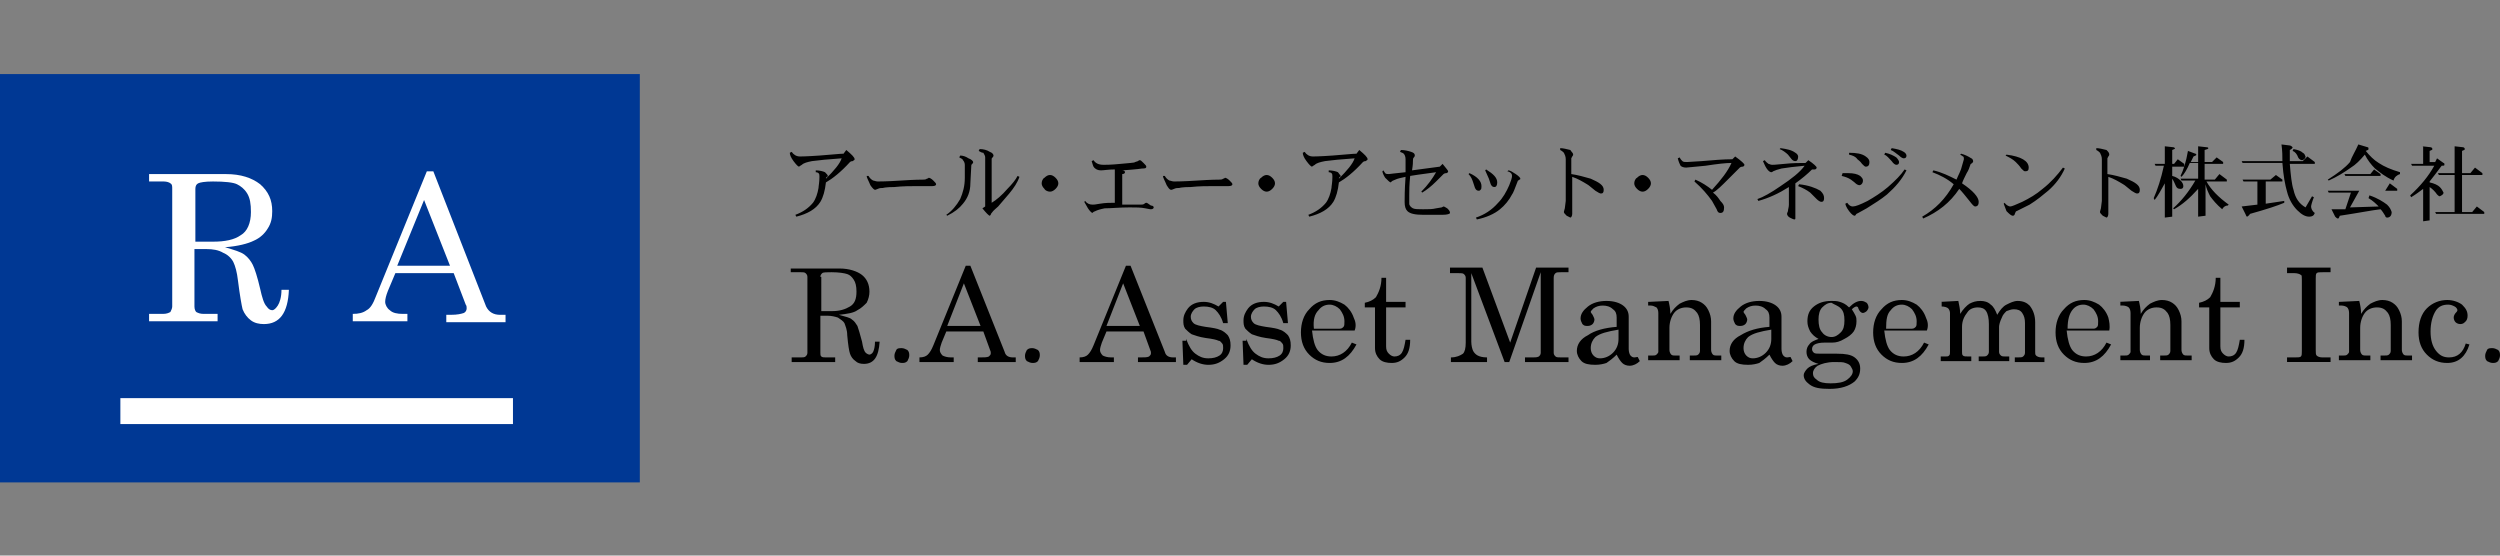
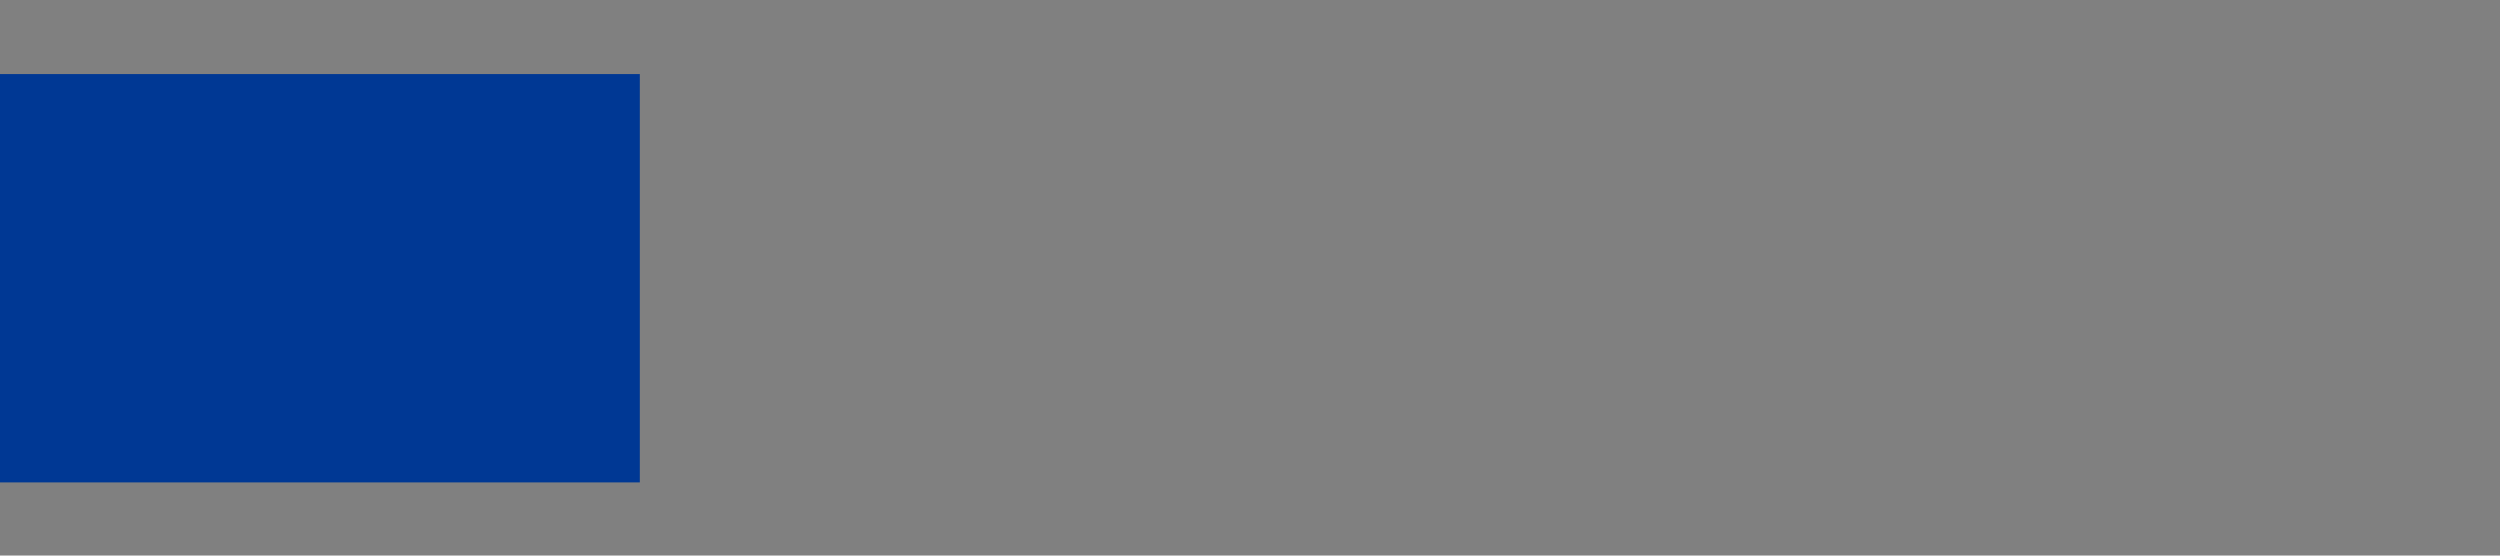
<svg xmlns="http://www.w3.org/2000/svg" viewBox="0 0 270 60" enable-background="new 0 0 270 60">
  <rect x="0" y="0" width="270" height="60" fill="#808080" stroke="none" />
  <style type="text/css">.st0{fill:#006DB1;} .st1{fill-rule:evenodd;clip-rule:evenodd;fill:#FFFFFF;} .st2{fill:#CCCCCC;} .st3{fill:#FF9601;} .st4{fill:#333333;} .st5{fill:#999999;} .st6{fill:url(#SVGID_1_);} .st7{fill:#666666;} .st8{opacity:0.5;fill:#999999;} .st9{fill:#A64A97;} .st10{fill:#009944;} .st11{fill:#E60012;} .st12{fill:#FFFFFF;} .st13{fill:#FF1100;} .st14{fill:#FFE100;} .st15{fill:#231815;} .st16{fill:url(#SVGID_2_);} .st17{opacity:0.7;clip-path:url(#SVGID_4_);} .st18{fill:url(#SVGID_5_);} .st19{fill:#6F5D51;} .st20{fill:#8A6E4B;} .st21{fill:#888888;} .st22{fill:#B71A35;} .st23{fill:#88BDA5;} .st24{fill:#00683E;} .st25{fill:#0068B6;} .st26{clip-path:url(#SVGID_7_);} .st27{fill:#990017;} .st28{fill:#DE002E;} .st29{clip-path:url(#SVGID_9_);} .st30{fill:#9A0017;} .st31{fill:#9B0017;} .st32{fill:#9C0018;} .st33{fill:#9D0018;} .st34{fill:#9E0019;} .st35{fill:#9F0019;} .st36{fill:#A00019;} .st37{fill:#A1001A;} .st38{fill:#A2001A;} .st39{fill:#A3001B;} .st40{fill:#A4001B;} .st41{fill:#A5001B;} .st42{fill:#A6001C;} .st43{fill:#A7001C;} .st44{fill:#A8001D;} .st45{fill:#A9001D;} .st46{fill:#AA001D;} .st47{fill:#AB001E;} .st48{fill:#AC001E;} .st49{fill:#AD001F;} .st50{fill:#AE001F;} .st51{fill:#AF001F;} .st52{fill:#B00020;} .st53{fill:#B10020;} .st54{fill:#B20020;} .st55{fill:#B20021;} .st56{fill:#B30021;} .st57{fill:#B40021;} .st58{fill:#B50021;} .st59{fill:#B60022;} .st60{fill:#B70022;} .st61{fill:#B80022;} .st62{fill:#B90023;} .st63{fill:#BA0023;} .st64{fill:#BB0023;} .st65{fill:#BC0024;} .st66{fill:#BD0024;} .st67{fill:#BE0024;} .st68{fill:#BF0025;} .st69{fill:#C00025;} .st70{fill:#C10025;} .st71{fill:#C20026;} .st72{fill:#C30026;} .st73{fill:#C40026;} .st74{fill:#C50026;} .st75{fill:#C50027;} .st76{fill:#C60027;} .st77{fill:#C70027;} .st78{fill:#C80028;} .st79{fill:#C90028;} .st80{fill:#CA0028;} .st81{fill:#CB0028;} .st82{fill:#CB0029;} .st83{fill:#CC0029;} .st84{fill:#CD0029;} .st85{fill:#CE0029;} .st86{fill:#CF002A;} .st87{fill:#D0002A;} .st88{fill:#D1002A;} .st89{fill:#D2002A;} .st90{fill:#D3002B;} .st91{fill:#D4002B;} .st92{fill:#D5002B;} .st93{fill:#D6002B;} .st94{fill:#D7002C;} .st95{fill:#D8002C;} .st96{fill:#D9002C;} .st97{fill:#DA002C;} .st98{fill:#DB002D;} .st99{fill:#DC002D;} .st100{fill:#DD002D;} .st101{fill:#DE002D;} .st102{clip-path:url(#SVGID_11_);} .st103{clip-path:url(#SVGID_13_);} .st104{fill:#003894;} .st105{fill:#003893;}</style>
  <path class="st104" d="M0 8h69.1v44.1h-69.1z" />
-   <path class="st12" d="M21.1 20.4c0-.3.1-.5.3-.6.2-.1.7-.2 1.6-.2 1.3 0 2.2.1 2.6.3.4.2.8.5 1.1 1 .3.5.4 1.1.4 2 0 1.2-.4 2.1-1.1 2.5-.7.5-1.7.7-3 .7h-1.9v-5.7zm-4.9-.8h1.5c.3 0 .6.1.7.2.2.1.2.3.2.6v12.7c0 .2-.1.4-.2.6-.2.1-.4.2-.8.2h-1.5v.8h7.4v-.8h-1.5c-.4 0-.6-.1-.8-.2-.1-.1-.2-.3-.2-.6v-6.2h1.3c.7 0 1.3.1 1.8.4.5.2.9.6 1.1 1 .2.4.4 1.1.5 2 .2 1.6.4 2.7.5 3.1.2.5.5.9.9 1.2.4.3.9.4 1.4.4 1.7 0 2.6-1.2 2.7-3.7h-.8c0 .8-.2 1.4-.4 1.7-.2.3-.4.5-.6.5-.2 0-.4-.1-.6-.4-.3-.3-.5-1-.7-1.9-.3-1.3-.6-2.2-.8-2.6-.2-.4-.5-.8-.9-1.1-.4-.3-1.1-.5-2.1-.8 1.4-.1 2.5-.4 3.1-.7.7-.3 1.2-.8 1.5-1.3.4-.6.5-1.2.5-1.9 0-1.2-.4-2.1-1.3-2.9-.9-.7-2.1-1.1-3.7-1.1h-8.3v.8zm32.4 9.1h-5.7l2.9-7.1 2.8 7.1zm-8 3.3c-.3.8-.6 1.3-1 1.5-.4.3-.9.4-1.5.4v.8h5.9v-.8h-.5c-.6 0-1.1-.1-1.4-.4-.3-.2-.5-.6-.5-.9 0-.3.1-.7.3-1.2l.8-1.9h6.3l1.3 3.4c.1.1.1.3.1.4 0 .2-.1.4-.3.5-.3.1-.7.2-1.4.2h-.5v.8h6.4v-.8h-.6c-.7 0-1.2-.3-1.5-.9l-5.7-14.6h-.7l-5.5 13.5zm-27.6 11h42.4v2.8h-42.4z" />
-   <path d="M88.6 29.9c0-.2.1-.3.2-.4.1-.1.5-.1 1-.1.8 0 1.4.1 1.7.2.3.1.5.3.7.6.2.3.3.7.3 1.3 0 .8-.2 1.3-.7 1.6-.5.3-1.1.5-1.9.5h-1.2v-3.7zm-3.1-.5h1c.2 0 .4 0 .5.1.1.1.2.2.2.4v8.2c0 .2-.1.3-.2.4-.1.1-.3.1-.5.1h-1v.5h4.7v-.5h-1c-.2 0-.4 0-.5-.1-.1-.1-.1-.2-.1-.4v-4h.8c.4 0 .8.1 1.1.2.3.2.6.4.7.6.1.3.3.7.3 1.3.1 1.1.2 1.7.3 2 .1.3.3.6.6.8.2.2.5.3.9.3 1.1 0 1.6-.8 1.7-2.4h-.5c0 .5-.1.9-.2 1.1-.1.2-.3.3-.4.3-.1 0-.3-.1-.4-.2-.2-.2-.3-.6-.4-1.2-.2-.8-.4-1.4-.5-1.7-.2-.3-.3-.5-.6-.7-.2-.2-.7-.3-1.4-.5.9-.1 1.6-.2 2-.5.4-.2.7-.5 1-.8.2-.4.3-.8.3-1.2 0-.8-.3-1.4-.8-1.8s-1.4-.7-2.4-.7h-5.3v.4zm11.9 8.2c.2 0 .4.1.6.2.2.2.2.4.2.6 0 .2-.1.4-.2.6-.2.2-.4.2-.6.2-.2 0-.4-.1-.6-.2-.2-.2-.2-.4-.2-.6 0-.2.1-.4.2-.6.1-.2.3-.2.6-.2zm8.5-2.4h-3.6l1.8-4.6 1.8 4.6zm-5.1 2.1c-.2.5-.4.8-.6 1-.2.2-.5.3-.9.3v.5h3.7v-.5h-.3c-.4 0-.7-.1-.9-.2-.2-.2-.3-.4-.3-.6 0-.2.1-.5.2-.8l.5-1.2h4l.8 2.2v.2c0 .1-.1.2-.2.3-.2.1-.5.1-.9.1h-.3v.5h4.1v-.5h-.3c-.5 0-.8-.2-.9-.6l-3.7-9.3h-.5l-3.5 8.6zm10.7.3c.2 0 .4.1.6.2.2.2.2.4.2.6 0 .2-.1.4-.2.6-.2.2-.4.2-.6.2-.2 0-.4-.1-.6-.2-.2-.2-.2-.4-.2-.6 0-.2.1-.4.2-.6.2-.2.4-.2.6-.2zm11.6-2.4h-3.6l1.8-4.6 1.8 4.6zm-5 2.1c-.2.5-.4.8-.6 1-.2.2-.5.3-.9.3v.5h3.7v-.5h-.3c-.4 0-.7-.1-.9-.2-.2-.2-.3-.4-.3-.6 0-.2.1-.5.2-.8l.5-1.2h4l.8 2.2v.2c0 .1-.1.2-.2.3-.2.1-.5.1-.9.1h-.3v.5h4.1v-.5h-.3c-.5 0-.8-.2-.9-.6l-3.7-9.3h-.5l-3.5 8.6zm10-.7c.3.8.6 1.3 1 1.6.4.3.8.5 1.4.5.5 0 .9-.1 1.2-.3.3-.2.4-.5.4-.8 0-.2 0-.4-.1-.5-.1-.1-.2-.3-.4-.3-.2-.1-.6-.2-1.4-.3-.7-.1-1.2-.3-1.5-.4-.3-.2-.5-.4-.7-.6-.2-.3-.2-.6-.2-.9 0-.5.2-.9.5-1.3.4-.5 1-.7 1.7-.7.6 0 1.1.2 1.6.5l.5-.5h.3l.2 2.3h-.5c-.2-.7-.5-1.1-.8-1.4-.3-.3-.8-.4-1.3-.4-.4 0-.8.1-1 .3-.2.2-.4.5-.4.8 0 .3.1.5.3.7.2.2.7.3 1.3.4.8.1 1.3.2 1.5.3.4.1.7.4.9.6.2.3.3.6.3 1.1 0 .6-.2 1.1-.7 1.5-.5.4-1 .6-1.7.6-.6 0-1.2-.2-1.8-.6l-.5.6h-.4l-.1-2.6h.4zm6.5 0c.3.8.6 1.3 1 1.6.4.3.8.5 1.4.5.5 0 .9-.1 1.2-.3.3-.2.4-.5.4-.8 0-.2 0-.4-.1-.5-.1-.1-.2-.3-.4-.3-.2-.1-.6-.2-1.4-.3-.7-.1-1.2-.3-1.5-.4-.3-.2-.5-.4-.7-.6-.2-.3-.2-.6-.2-.9 0-.5.2-.9.5-1.3.4-.5 1-.7 1.7-.7.6 0 1.1.2 1.6.5l.5-.5h.3l.2 2.3h-.5c-.2-.7-.5-1.1-.8-1.4-.3-.3-.8-.4-1.3-.4-.4 0-.8.1-1 .3-.2.2-.4.5-.4.8 0 .3.1.5.3.7.2.2.7.3 1.3.4.8.1 1.3.2 1.5.3.4.1.7.4.9.6.2.3.3.6.3 1.1 0 .6-.2 1.1-.7 1.5-.5.4-1 .6-1.7.6-.6 0-1.2-.2-1.8-.6l-.5.6h-.4l-.1-2.6h.4zm7.8-3.1c.3-.4.7-.6 1.2-.6.4 0 .8.2 1.1.5.3.4.5.8.5 1.3 0 .3 0 .5-.1.6-.1.1-.2.2-.4.2h-2.8c-.1-1 .1-1.6.5-2zm3.8.8c-.2-.6-.6-1.1-1-1.4-.5-.3-1-.5-1.6-.5-.9 0-1.6.3-2.2 1-.6.6-.9 1.5-.9 2.5s.3 1.8.9 2.4c.6.6 1.3.9 2.2.9 1.3 0 2.2-.7 2.9-2l-.5-.2c-.5 1-1.3 1.5-2.2 1.5-.6 0-1.1-.2-1.5-.7-.3-.4-.5-1.1-.6-2.1h4.6c.2-.5.1-1-.1-1.4zm3-4.3h.5v2.6h2.1v.6h-2.1v4.2c0 .4.1.6.3.8.2.2.4.3.6.3.3 0 .6-.1.8-.4.2-.3.3-.8.4-1.4h.5c0 .9-.2 1.5-.6 1.9-.4.4-.8.6-1.4.6-.5 0-1-.1-1.3-.4-.3-.3-.5-.7-.5-1.2v-4.4h-1.1v-.5c.5-.1.9-.3 1.2-.6.3-.5.6-1.2.6-2.1zm7.5-1.1h3.4l3 8.1 2.8-8.1h3.5v.5h-.8c-.3 0-.5 0-.6.1-.1.1-.2.2-.2.5v8.1c0 .2.1.3.2.4.1.1.3.1.6.1h.8v.5h-4.7v-.5h.9c.2 0 .4 0 .6-.1.1-.1.2-.2.2-.4v-8.7l-3.4 9.7h-.5l-3.6-9.6v7.4c0 .4.1.8.2 1 .1.2.3.4.5.5.2.1.5.2 1 .2v.5h-3.9v-.5c.6 0 1-.2 1.3-.4.2-.2.3-.6.3-1.2v-7c0-.2-.1-.3-.2-.4-.1-.1-.3-.1-.6-.1h-.9v-.6zm18.1 7.7c0 .6-.2 1.1-.6 1.5-.4.4-.9.6-1.4.6-.3 0-.5-.1-.7-.3-.2-.2-.3-.5-.3-.8 0-.5.2-.9.5-1.2.5-.4 1.3-.6 2.5-.8v1zm1.7 2c-.2 0-.3-.1-.4-.2-.1-.1-.2-.4-.2-.7v-3.5c0-.5-.2-.9-.6-1.2-.4-.3-1-.5-1.8-.5s-1.5.2-2 .6c-.5.4-.8.8-.8 1.3 0 .2.1.4.2.6.2.2.3.2.6.2.2 0 .4-.1.5-.2.1-.1.2-.3.2-.5 0-.1-.1-.3-.2-.5-.1-.1-.2-.3-.2-.3 0-.1.1-.2.3-.4.3-.2.6-.3 1-.3s.8.1 1.1.4c.3.2.4.5.4.9v1c-1.3.1-2.4.4-3.1.9-.8.4-1.2 1-1.2 1.7 0 .4.2.8.5 1.1.3.3.8.4 1.5.4.5 0 .9-.1 1.2-.2.3-.2.7-.5 1.1-.9.2.4.4.7.6.9.2.2.5.3.8.3.4 0 .8-.2 1.1-.5l-.2-.4c0-.1-.2 0-.4 0zm1.6-6l2.1-.1c.1.4.2.9.2 1.4.3-.5.6-.8 1-1.1.4-.2.8-.4 1.3-.4.4 0 .8.1 1.1.3.3.2.5.4.7.8.2.4.3.8.3 1.2v3.1c0 .2.1.4.2.5.1.1.3.1.5.1h.4v.5h-3.4v-.5h.3c.3 0 .5 0 .6-.1.1-.1.2-.2.2-.4v-2.8c0-.6-.1-1-.3-1.3-.3-.4-.6-.6-1.2-.6-.5 0-1 .2-1.3.6-.3.4-.5 1-.5 1.6v2.4c0 .2.1.4.2.5.1.1.3.1.5.1h.4v.5h-3.4v-.5h.4c.2 0 .4 0 .5-.1.1-.1.2-.2.2-.3v-4.2c0-.3-.1-.5-.2-.6-.2-.1-.4-.2-.6-.2h-.3v-.4zm13.2 4c0 .6-.2 1.1-.6 1.5-.4.4-.9.6-1.4.6-.3 0-.5-.1-.7-.3-.2-.2-.3-.5-.3-.8 0-.5.2-.9.5-1.2.5-.4 1.3-.6 2.5-.8v1zm1.7 2c-.2 0-.3-.1-.4-.2-.1-.1-.2-.4-.2-.7v-3.5c0-.5-.2-.9-.6-1.2-.4-.3-1-.5-1.8-.5s-1.5.2-2 .6c-.5.4-.8.8-.8 1.3 0 .2.1.4.2.6.2.2.3.2.6.2.2 0 .4-.1.5-.2.1-.1.2-.3.2-.5 0-.1-.1-.3-.2-.5-.1-.1-.2-.3-.2-.3 0-.1.1-.2.3-.4.3-.2.6-.3 1-.3s.8.1 1.1.4c.3.2.4.5.4.9v1c-1.3.1-2.3.4-3.1.9-.8.4-1.2 1-1.2 1.7 0 .4.2.8.5 1.1.3.3.8.4 1.5.4.5 0 .9-.1 1.2-.2.3-.2.7-.5 1.1-.9.2.4.4.7.6.9.2.2.5.3.8.3.4 0 .8-.2 1.1-.5l-.2-.4c0-.1-.2 0-.4 0zm5.8-5.3c.3.3.4.7.4 1.3 0 .6-.1 1-.4 1.3-.3.3-.6.5-1 .5s-.8-.2-1-.5c-.3-.3-.4-.8-.4-1.4 0-.5.1-1 .4-1.3.3-.3.6-.5 1-.5.3.2.7.3 1 .6zm-.1-.7c-.3-.1-.6-.1-.9-.1-.8 0-1.4.2-1.9.6-.5.4-.7.9-.7 1.6 0 .4.1.7.3 1.1.2.3.5.6.9.8-.5.2-.8.3-1 .6-.2.2-.3.5-.3.8 0 .3.1.6.3.8.2.2.6.4 1 .5-.6.1-1 .3-1.2.5-.2.2-.4.5-.4.7 0 .4.2.7.6 1 .5.4 1.2.5 2.2.5 1.2 0 2.1-.3 2.7-.8.4-.4.6-.8.6-1.4 0-.5-.2-.9-.6-1.2-.4-.3-1-.4-1.9-.4h-1.7c-.4 0-.7 0-.8-.1-.1-.1-.2-.2-.2-.4s.1-.4.3-.5c.2-.1.5-.2 1.1-.2h.8c.4 0 .8-.1 1.3-.4.4-.2.8-.5 1-.8.2-.3.3-.7.3-1.1 0-.2 0-.4-.1-.6-.1-.2-.2-.4-.4-.7.2-.2.4-.3.5-.3.1 0 .2.1.2.2.1.3.3.5.5.5.1 0 .3-.1.4-.2.1-.1.2-.3.2-.4 0-.2-.1-.4-.2-.5-.2-.1-.3-.2-.6-.2-.4 0-.8.2-1.3.7-.4-.4-.7-.5-1-.6zm.6 6.6c.3.1.5.2.6.4.1.2.2.3.2.5 0 .3-.2.6-.6.9-.4.3-1 .4-1.8.4-.7 0-1.2-.1-1.5-.4-.3-.2-.4-.4-.4-.7 0-.3.2-.6.5-.8.4-.2 1-.4 1.8-.4.6 0 1 0 1.2.1zm4.9-5.7c.3-.4.7-.6 1.2-.6.4 0 .8.2 1.1.5.3.4.5.8.5 1.3 0 .3 0 .5-.1.6-.1.1-.2.2-.4.2h-2.8c0-1 .1-1.6.5-2zm3.8.8c-.2-.6-.6-1.1-1-1.4-.5-.3-1-.5-1.6-.5-.9 0-1.6.3-2.2 1-.6.6-.9 1.5-.9 2.5s.3 1.8.9 2.4c.6.6 1.3.9 2.2.9 1.3 0 2.2-.7 2.9-2l-.5-.2c-.5 1-1.3 1.5-2.2 1.5-.6 0-1.1-.2-1.5-.7-.3-.4-.5-1.1-.6-2.1h4.6c.2-.5.1-1-.1-1.4zm1.6-1.7l1.9-.1c.1.5.2.9.2 1.4.3-.5.7-.9 1-1.1.4-.2.7-.3 1.2-.3.4 0 .8.1 1.1.4.3.2.5.6.7 1.1.3-.5.6-.9 1-1.1.4-.2.8-.4 1.2-.4.6 0 1 .2 1.3.5.4.5.6 1.1.6 1.8v3.2c0 .2 0 .3.1.4.1.1.3.2.6.2h.3v.5h-3.2v-.5h.3c.3 0 .5 0 .6-.1.1-.1.2-.2.2-.4v-3.2c0-.5-.1-.8-.3-1.1-.2-.3-.5-.4-.9-.4-.3 0-.5.1-.8.2-.2.2-.4.4-.5.7-.2.4-.3.8-.3 1v2.7c0 .2.1.3.2.4.1.1.3.1.5.1h.4v.5h-3.3v-.5h.4c.2 0 .4 0 .5-.1.1-.1.2-.2.2-.4v-3c0-.6-.1-1.1-.3-1.4-.2-.3-.5-.4-.9-.4-.5 0-.9.2-1.1.5-.4.5-.6 1-.6 1.6v2.7c0 .2 0 .3.1.4.1.1.3.1.6.1h.3v.5h-3.3v-.5h.5c.2 0 .3 0 .4-.1.1-.1.1-.2.1-.4v-4.2c0-.2-.1-.4-.2-.5-.1-.1-.4-.2-.7-.2v-.5zm14.2.9c.3-.4.7-.6 1.2-.6.4 0 .8.2 1.1.5.3.4.5.8.5 1.3 0 .3 0 .5-.1.6-.1.1-.2.2-.4.2h-2.8c0-1 .2-1.6.5-2zm3.9.8c-.2-.6-.6-1.1-1-1.4-.5-.3-1-.5-1.6-.5-.9 0-1.6.3-2.2 1-.6.6-.9 1.5-.9 2.5s.3 1.8.9 2.4c.6.6 1.3.9 2.2.9 1.3 0 2.2-.7 2.9-2l-.5-.2c-.5 1-1.3 1.5-2.2 1.5-.6 0-1.1-.2-1.5-.7-.3-.4-.5-1.1-.6-2.1h4.6c.1-.5 0-1-.1-1.4zm1.2-1.7l2.1-.1c.1.4.2.9.2 1.4.3-.5.6-.8 1-1.1.4-.2.8-.4 1.3-.4.4 0 .8.1 1.1.3.3.2.5.4.7.8.2.4.3.8.3 1.2v3.1c0 .2.1.4.2.5.1.1.3.1.5.1h.4v.5h-3.4v-.5h.3c.3 0 .5 0 .6-.1.1-.1.2-.2.2-.4v-2.8c0-.6-.1-1-.3-1.3-.3-.4-.6-.6-1.2-.6-.5 0-1 .2-1.3.6-.3.4-.5 1-.5 1.6v2.4c0 .2.1.4.2.5.1.1.3.1.5.1h.4v.5h-3.2v-.5h.4c.2 0 .4 0 .5-.1.1-.1.2-.2.2-.3v-4.2c0-.3-.1-.5-.2-.6-.1-.1-.4-.2-.6-.2h-.3v-.4zm10.4-2.6h.5v2.6h2.1v.6h-2.1v4.2c0 .4.1.6.3.8.2.2.4.3.6.3.3 0 .6-.1.8-.4.2-.3.3-.8.4-1.4h.5c0 .9-.2 1.5-.6 1.9-.4.4-.8.6-1.4.6-.5 0-1-.1-1.3-.4-.3-.3-.5-.7-.5-1.2v-4.4h-1.1v-.5c.5-.1.9-.3 1.2-.6.3-.5.6-1.2.6-2.1zm7.7-1.1h4.7v.5h-.8c-.4 0-.6 0-.7.1-.1.1-.1.3-.1.6v7.7c0 .3 0 .5.1.6.1.1.3.2.6.2h.9v.5h-4.7v-.5h.9c.3 0 .5 0 .6-.1.1-.1.1-.3.1-.6v-7.7c0-.3 0-.5-.1-.5-.1-.1-.4-.2-.7-.2h-.8v-.6zm5.7 3.7l2.1-.1c.1.4.2.9.2 1.4.3-.5.6-.8 1-1.1.4-.2.8-.4 1.3-.4.4 0 .8.1 1.1.3.3.2.5.4.7.8.2.4.3.8.3 1.2v3.1c0 .2.1.4.2.5.1.1.3.1.5.1h.4v.5h-3.4v-.5h.3c.3 0 .5 0 .6-.1.1-.1.2-.2.2-.4v-2.8c0-.6-.1-1-.3-1.3-.3-.4-.6-.6-1.2-.6-.5 0-1 .2-1.3.6-.3.4-.5 1-.5 1.6v2.4c0 .2.1.4.2.5.1.1.3.1.5.1h.4v.5h-3.4v-.5h.4c.2 0 .4 0 .5-.1.1-.1.2-.2.2-.3v-4.2c0-.3-.1-.5-.2-.6-.1-.1-.4-.2-.6-.2h-.3v-.4zm13.6 4.5l.4.1c-.4 1.3-1.2 2-2.4 2-.9 0-1.6-.3-2.2-.9-.6-.6-.9-1.4-.9-2.4 0-1.1.3-2 .9-2.6.6-.6 1.4-.9 2.2-.9.6 0 1.2.2 1.6.5.4.4.6.7.6 1.2 0 .3-.1.5-.2.6-.2.2-.3.3-.6.3-.2 0-.4-.1-.5-.2-.1-.1-.2-.3-.2-.5s.1-.4.3-.6c.1-.1.1-.2.1-.2 0-.1-.1-.3-.3-.4-.2-.1-.4-.2-.7-.2-.6 0-1 .2-1.3.6-.4.6-.6 1.4-.6 2.3 0 .9.2 1.6.6 2.1.4.5.8.7 1.4.7.9 0 1.5-.5 1.8-1.5zm2.9.5c.2 0 .4.1.6.2.2.2.2.4.2.6 0 .2-.1.4-.2.6-.2.2-.4.2-.6.2-.2 0-.4-.1-.6-.2-.2-.2-.2-.4-.2-.6 0-.2.1-.4.2-.6.1-.2.3-.2.6-.2zm-179.8-18.6s0 .1-.1.1c-.1.1-.1.1-.1.2.9-.9 1.5-1.6 1.7-2.2-1.4.1-2.5.2-3.2.3-.5.1-.9.2-1.1.4-.2.1-.3.2-.3.2-.1 0-.3-.2-.6-.6-.3-.4-.4-.7-.4-.9l.2-.1c.2.3.5.5.9.5 0 0 .7 0 2.1-.1 1.4-.1 2.2-.2 2.6-.2l.3-.4c.6.5.9.8.9 1 0 .1-.1.1-.2.2-.2 0-.3.1-.3.1-1 1.1-1.9 1.8-2.6 2.2-.1.9-.3 1.6-.6 2.1-.5.8-1.4 1.3-2.6 1.6l-.1-.2c.8-.3 1.4-.7 1.9-1.3.3-.4.5-1 .6-1.6 0-.2.1-.6.1-1.2 0-.2 0-.3-.1-.4 0 0-.1-.1-.3-.1v-.2c.4 0 .8.1 1 .2.2.2.3.3.3.4zm4.2 0h.2c.1.2.3.4.5.5.1 0 .3.1.5.1.1 0 1 0 2.5-.1s2.3-.1 2.4-.1c.1 0 .3 0 .4-.1.1 0 .2-.1.2-.1.1 0 .3.1.5.3.2.2.3.3.3.4 0 .1-.1.2-.4.2h-1.5c-.8 0-1.7 0-2.6.1-.9 0-1.3.1-1.2.1-.2 0-.4 0-.6.1-.2.1-.3.1-.3.1-.1 0-.3-.2-.5-.5-.2-.5-.4-.8-.4-1zm10-2l.1-.2c.3 0 .6.1.9.3.3.1.5.3.5.4 0 .1 0 .1-.1.2s-.1.1-.1.2l-.1 1.9c0 .9-.3 1.6-.8 2.2-.4.5-.9.9-1.7 1.3l-.1-.1c.6-.4 1.1-1 1.5-1.7.3-.7.5-1.4.5-2.3v-1.4c0-.2-.1-.4-.2-.5 0-.1-.2-.2-.4-.3zm2.1-.7l.1-.2c.4 0 .8.1 1.1.3.3.1.4.3.4.4 0 0 0 .1-.1.2s-.1.1-.1.2v4.7c.5-.3 1.1-.8 1.7-1.5.5-.5.9-1 1.1-1.4l.2.1c-.2.6-.6 1.2-1.1 1.8l-1.2 1.4c-.2.2-.5.4-.7.7 0 0-.1.1-.1.2l-.1.1c-.1 0-.4-.3-.8-.8l.3-.2v-5.3c0-.2-.1-.3-.2-.5-.2 0-.3-.1-.5-.2zm6.8 3.5c0-.2.1-.5.3-.6.2-.2.4-.3.6-.3.2 0 .4.1.6.3.2.2.3.4.3.6 0 .2-.1.4-.3.6-.2.2-.4.3-.6.3-.2 0-.5-.1-.6-.3-.2-.2-.3-.4-.3-.6zm12.1 2.6c0 .1-.1.2-.3.2 0 0-.2 0-.6-.1-.5-.1-1-.1-1.7-.1-1.1 0-2 .1-2.7.1-.5.1-.8.2-1 .3-.3.1-.3.2-.3.2-.1 0-.3-.2-.5-.5l-.4-.7.1-.1c.2.3.5.4.8.4.1 0 .3 0 .8-.1.6-.1 1.1-.1 1.6-.1v-3.6c-.7 0-1.2.1-1.5.1-.3 0-.6-.1-.8-.4 0 0-.1-.2-.2-.6l.2-.1c.2.3.5.5 1.1.5.2 0 .8 0 1.8-.1.9-.1 1.5-.1 1.6-.2l.3-.1c.1-.1.2-.1.2-.1.1 0 .2.1.4.3.2.2.3.3.3.4 0 .2-.2.2-.5.2.1 0-.6.1-2.1.2.2 0 .3.1.3.2s-.1.2-.3.2v3.3h2c.1 0 .3 0 .4-.1.1-.1.2-.1.2-.1.1 0 .2.1.5.3.2 0 .3.1.3.2zm1-3.4h.2c.1.2.3.4.5.5.1 0 .3.1.5.1.1 0 1 0 2.5-.1s2.3-.1 2.4-.1c.1 0 .3 0 .4-.1.1 0 .2-.1.2-.1.1 0 .3.1.5.3.2.2.3.3.3.4 0 .1-.1.2-.4.2h-1.5c-.8 0-1.7 0-2.6.1-.9 0-1.3.1-1.2.1-.2 0-.4 0-.6.1-.2.1-.3.1-.3.1-.2 0-.3-.2-.5-.5-.2-.5-.4-.8-.4-1zm10.3.8c0-.2.1-.5.3-.6.2-.2.4-.3.6-.3.2 0 .4.1.6.3.2.2.3.4.3.6 0 .2-.1.4-.3.6-.2.2-.4.3-.6.3-.2 0-.4-.1-.6-.3-.2-.2-.3-.4-.3-.6zm8.9-.8s0 .1-.1.1c-.1.1-.1.1-.1.2.9-.9 1.5-1.6 1.7-2.2-1.4.1-2.5.2-3.2.3-.5.1-.9.2-1.1.4-.2.1-.3.2-.3.2-.1 0-.3-.2-.6-.6-.3-.4-.4-.7-.4-.9l.2-.1c.2.3.5.5.9.5 0 0 .7 0 2.1-.1 1.4-.1 2.2-.2 2.6-.2l.3-.4c.6.5.9.8.9 1 0 .1-.1.1-.2.2-.2 0-.3.1-.3.1-1 1.1-1.9 1.8-2.6 2.2-.1.9-.3 1.6-.6 2.1-.5.8-1.4 1.3-2.6 1.6l-.1-.2c.8-.3 1.4-.7 1.9-1.3.3-.4.5-1 .6-1.6 0-.2.1-.6.1-1.2 0-.2 0-.3-.1-.4 0 0-.1-.1-.3-.1v-.2c.4 0 .8.1 1 .2l.3.4zm11.6-.5c0 .1-.1.2-.2.2-.2 0-.3.1-.3.1l-.8.8c-.5.5-1 .9-1.5 1.2l-.1-.1c.7-.7 1.2-1.4 1.6-2.1-.6.1-1.6.2-2.8.4-.1 1-.1 1.6-.1 2.1v.9c0 .2.2.4.4.5.2.1.6.1 1.1.1.6 0 1 0 1.4-.1l.6-.1.2-.1c.1 0 .2.1.4.2.2.2.3.3.3.5 0 .1-.3.2-.8.2h-2.1c-.8 0-1.4-.1-1.7-.4-.2-.2-.3-.5-.3-1 0-.4 0-1.3.1-2.7-.5.1-.9.2-1.1.3-.2.1-.3.1-.4.2l-.1.1c-.1 0-.3-.2-.6-.5-.2-.3-.3-.6-.3-.7l.1-.1.2.3c.1.1.2.1.4.1.1 0 .7-.1 1.8-.2v-1.4c0-.3-.1-.5-.2-.6-.1-.1-.2-.1-.4-.2l.1-.2c.4 0 .8.1 1.1.2.3.1.4.2.4.4 0 0 0 .1-.1.2s-.1.2-.1.3c0 .2 0 .5-.1 1.1l3-.4.3-.3c.3.4.6.7.6.8zm4.4.8l.2.6c.1.2.2.3.4.3s.3-.2.3-.5c0-.5-.4-.9-1.2-1.4l-.1.1.4.9zm-1.7.4l.2.6c.1.2.2.3.4.3.1 0 .1 0 .2-.1s.1-.2.1-.4c0-.5-.4-1-1.3-1.4l-.1.1c.3.3.4.6.5.9zm4.2-.7c0 .2-.1.5-.3 1-.3.7-.7 1.4-1.2 1.9-.7.8-1.5 1.3-2.4 1.6l.1.2c1-.2 1.9-.6 2.5-1.1.5-.4 1-1 1.3-1.6.1-.1.3-.6.6-1.4 0-.1.1-.1.2-.2.1 0 .1-.1.1-.1 0-.1-.2-.3-.5-.5s-.6-.4-.8-.4l-.1.1c.4.1.5.3.5.5zm6.6-2.3s0 .1-.1.2l-.1.2v1.7c.7.1 1.4.3 2.1.5.9.4 1.4.7 1.4 1.2 0 .3-.1.4-.3.4-.1 0-.3-.1-.6-.3-.4-.3-.7-.6-.9-.7-.5-.3-1-.6-1.6-.8v4c0 .2-.1.4-.2.4l-.4-.2c-.2-.2-.3-.3-.3-.4 0 0 0-.1.1-.4l.1-.8v-4.5c0-.3-.1-.5-.2-.7-.1-.1-.2-.2-.4-.3v-.2c.3 0 .7.1 1.1.2.1.2.3.3.3.5zm6.6 3.1c0-.2.1-.5.3-.6.2-.2.4-.3.6-.3.2 0 .4.1.6.3.2.2.3.4.3.6 0 .2-.1.4-.3.6-.2.2-.4.3-.6.3-.2 0-.4-.1-.6-.3-.2-.2-.3-.4-.3-.6zm9.7 2.6c0 .4-.1.6-.4.6-.2 0-.3-.1-.4-.4l-.5-.9c-.5-.7-1.1-1.4-1.9-2.1l.1-.2c.7.3 1.3.7 1.8 1.1 1-1.1 1.7-2 2.1-2.9-.6 0-1.5.1-2.8.3-1.2.1-1.9.2-2.1.2-.3 0-.5-.1-.6-.2-.1-.2-.2-.4-.3-.8l.2-.1c.1.2.2.3.3.4.1.1.3.1.5.1l1.6-.1c1.2-.1 2.3-.2 3.3-.2l.3-.3c.7.5 1 .8 1 .9 0 .1-.1.2-.2.2-.2 0-.3.1-.3.1l-1.2 1.2c-.8.8-1.3 1.3-1.7 1.5.4.3.6.6.8.9.3.3.4.5.4.7zm8-5.5c0 .3-.1.5-.3.5-.2 0-.3-.1-.4-.2l-.4-.5c-.2-.2-.6-.5-.9-.6l.1-.1c.7.1 1.2.2 1.6.5.2.1.3.3.3.4zm2.8 4.5c0 .3-.1.4-.3.4-.1 0-.3-.1-.5-.3l-.7-.7c-.4-.3-.8-.5-1.3-.7l.1-.2c1 .1 1.8.4 2.3.7.3.3.4.5.4.8zm-3.1 1.8v.4c0 .1-.1.1-.1.1-.1 0-.3-.1-.5-.2s-.3-.3-.3-.4c0 0 0-.1.1-.3 0-.2.1-.4.1-.7v-1.9c-1.1.7-2.2 1.2-3.3 1.5l-.1-.2c.6-.2 1.5-.7 2.5-1.4 1.2-.8 2.1-1.5 2.6-2.2-1.1.1-1.9.2-2.5.3-.4.1-.7.2-.9.3-.1.1-.2.1-.2.1-.1 0-.3-.1-.5-.4-.2-.3-.3-.6-.4-.8l.2-.1c.1.2.3.3.4.4.1 0 .2.1.4.1 0 0 .4 0 1.3-.1s1.7-.1 2.3-.1l.3-.3c.6.4.9.7.9.8 0 .1-.1.2-.2.2h-.3c-.5.5-1.1 1-1.8 1.5v3.4zm10.3-7c.3.1.6.4.9.6.2.2.4.3.5.3.2 0 .3-.1.3-.3 0-.1-.1-.3-.3-.4-.3-.2-.7-.3-1.3-.4l-.1.2zm-4.5.5c.4.1.7.2.9.5.1.1.3.2.5.5.2.2.3.3.4.3.3 0 .4-.2.4-.5 0-.2-.1-.4-.4-.6-.4-.3-1-.4-1.8-.4v.2zm-.8 2.3c.4.1.7.2 1 .4.1.1.3.2.5.4.1.1.3.2.4.2.2 0 .4-.2.4-.5 0-.2-.1-.3-.3-.5-.3-.2-.7-.3-1.3-.3h-.6l-.1.3zm.8 3.8c.3.4.5.5.6.5.1 0 .1-.1.2-.2 0 0 .4-.2 1.1-.6.8-.5 1.6-1 2.2-1.5.9-.8 1.6-1.6 2.1-2.6l-.2-.1c-.4.6-1 1.2-1.8 1.9-.7.6-1.5 1.1-2.2 1.5-.8.4-1.3.6-1.6.6-.2 0-.4-.1-.6-.4l-.2.1c0 .1.1.4.4.8zm3.8-6.1c.3.1.5.4.8.7.2.3.4.4.5.4.2 0 .3-.1.3-.3 0-.1-.1-.3-.3-.5-.3-.2-.7-.4-1.2-.5l-.1.2zm9.6.7c0 .1 0 .1-.1.2s-.2.1-.2.2c-.1.3-.2.6-.4.9-.2.4-.4.8-.5 1.1 1.2.8 1.8 1.5 1.8 2 0 .3-.1.5-.4.5-.1 0-.3-.2-.6-.6-.4-.5-.8-1-1.1-1.3-1 1.5-2.3 2.5-3.9 3.2l-.1-.2c1.4-.8 2.5-1.9 3.4-3.5-.7-.6-1.5-1-2.3-1.3l.1-.2c.9.2 1.7.6 2.5 1 .2-.5.5-1 .6-1.5l.2-.7c0-.1 0-.3-.1-.3 0 0-.1-.1-.3-.2l.1-.1c.4.1.8.3 1.1.5.1 0 .2.2.2.3zm3.6-.7c1.6.2 2.4.7 2.4 1.4 0 .3-.1.4-.4.4-.1 0-.2-.1-.4-.3-.2-.3-.4-.5-.6-.7-.3-.3-.7-.5-1.1-.7l.1-.1zm-.3 5.3l.1-.1c.2.3.5.4.6.4.2 0 .6-.2 1.3-.5.8-.4 1.5-.8 2.2-1.4.9-.7 1.6-1.5 2.2-2.3l.2.1c-.4.9-1 1.7-1.8 2.4-.6.5-1.2 1-2 1.5l-1.4.7c-.1 0-.1.1-.2.3 0 .1-.1.2-.2.2-.2 0-.4-.2-.7-.5l-.3-.8zm11.4-5.3s0 .1-.1.2l-.1.2v1.7c.7.1 1.4.3 2.1.5.9.4 1.4.7 1.4 1.2 0 .3-.1.4-.3.4-.1 0-.3-.1-.6-.3-.4-.3-.7-.6-.9-.7-.5-.3-1-.6-1.6-.8v4c0 .2-.1.4-.2.4l-.4-.2c-.2-.2-.3-.3-.3-.4 0 0 0-.1.1-.4l.1-.8v-4.5c0-.3-.1-.5-.2-.7-.1-.1-.2-.2-.4-.3v-.2c.3 0 .7.1 1.1.2.2.2.3.3.3.5zm7.4.5l.7.5v.3h-1.3v1c.4.1.7.3.9.5.2.2.3.4.3.6 0 .2-.1.3-.3.3-.3 0-.4-.1-.5-.3-.1-.2-.2-.5-.4-.8v4.1l-.8.1v-3.7c-.4.7-.7 1.3-1.1 1.8l-.1-.2c.4-.9.8-2.1 1.1-3.5h-.9l-.1-.2h1.1v-1.9l.9.1c.1 0 .2.1.2.1 0 .1-.1.1-.3.2v1.5h.2l.4-.5zm1.1-.9l.8.3c.1 0 .1.1.1.1 0 .1-.1.1-.3.2l-.3.6h.8v-1.7l.9.1c.2 0 .2.1.2.1 0 .1-.1.1-.4.2v1.3h.8l.5-.5.7.5v.2h-2v1.7h1.1l.5-.6.8.6v.2h-2.2c.5.9 1.3 1.7 2.4 2.5l-.1.1c-.3 0-.5.2-.6.4-.6-.5-1-1-1.3-1.4-.2-.4-.4-.8-.5-1.3v3.4l-.8.1v-3c-.9 1-1.7 1.7-2.6 2.2l-.1-.1c.9-.8 1.7-1.8 2.4-3h-1.5l-.1-.2h1.9v-1.7h-.9c-.3.7-.6 1.2-.9 1.5l-.1-.1c.3-.6.6-1.5.8-2.7zm12.9.6l.8.6v.2h-2.7c.1 1.2.2 2.2.4 2.8.2.9.6 1.5 1.3 1.9l.7-1.2.2.1c-.2.5-.3.9-.3 1 0 .2.1.5.4.7-.1.3-.3.4-.6.4-.4 0-.8-.2-1.3-.7-.5-.5-.9-1.2-1.1-2-.2-.7-.4-1.7-.5-3.1h-4.3l-.1-.2h4.4c0-.5 0-1.1-.1-1.8l.8.1c.2 0 .3.1.4.2 0 .1-.1.2-.3.3v1.2h1.4l.5-.5zm-3.4 2l.7.5v.2h-1.8v2.4l2-.3v.2c-.7.3-1.9.7-3.7 1.2-.1.2-.2.2-.3.3-.1 0-.1-.1-.2-.3l-.4-.8 1.7-.2v-2.5h-1.5l-.1-.2h3l.6-.5zm1.9-2.8c.5.1.8.2 1 .4.2.1.2.2.3.4 0 .2-.2.4-.4.4-.1 0-.3-.1-.4-.3-.1-.3-.3-.6-.6-.7l.1-.2zm7-.5l1 .3c.1 0 .1.1.1.2s-.1.1-.3.2c.4.5.9 1 1.4 1.3.6.4 1.3.7 2.3 1v.2c-.3.1-.6.3-.7.7-.9-.4-1.5-.9-2-1.3-.4-.4-.8-.9-1.1-1.5-.5.6-1 1.1-1.5 1.4-.7.5-1.5 1-2.4 1.4l-.1-.1c1.1-.7 1.9-1.3 2.4-1.9.2-.6.6-1.2.9-1.9zm1.7 2.7l.7.5v.2h-3.8l-.1-.2h2.8l.4-.5zm1.7 1.5l.8.6v.2h-4.1l-1 1.8 3.1-.1c-.3-.3-.6-.6-1.1-.9l.1-.3c.9.3 1.5.7 1.9 1 .3.3.4.5.5.8 0 .4-.2.6-.5.6-.1 0-.2-.1-.2-.2-.2-.3-.3-.5-.5-.7-.9.1-2.4.4-4.4.7-.1.2-.1.3-.2.3s-.2-.1-.3-.2l-.4-.8h1.5l.6-1.8h-2.4l-.1-.2h6.2l.5-.8zm3.5-4l.9.1c.1 0 .2.1.2.2s-.1.1-.3.2v1.2h.6l.2-.4.7.5c.1 0 .1.1.1.2s-.1.1-.3.1c-.5.7-1 1.3-1.3 1.7v.1c.5.1.9.3 1.1.5.2.2.3.4.4.6 0 .2-.2.3-.4.4-.1 0-.2-.1-.3-.2-.2-.3-.5-.6-.8-.8v3.6l-.7.1v-3.5c-.4.3-.8.6-1.3.9l-.1-.2c1.1-1 2-2.1 2.6-3.2h-2.4l-.1-.2h1.3v-1.9zm3.5 0l.9.1c.1 0 .2.1.2.2s-.1.1-.3.2v2.4h.9l.5-.6.8.6v.2h-2.2v4h1.1l.5-.6.8.6v.2h-5.2l-.1-.2h2.1v-4h-1.7l-.1-.2h1.8v-2.9z" />
</svg>